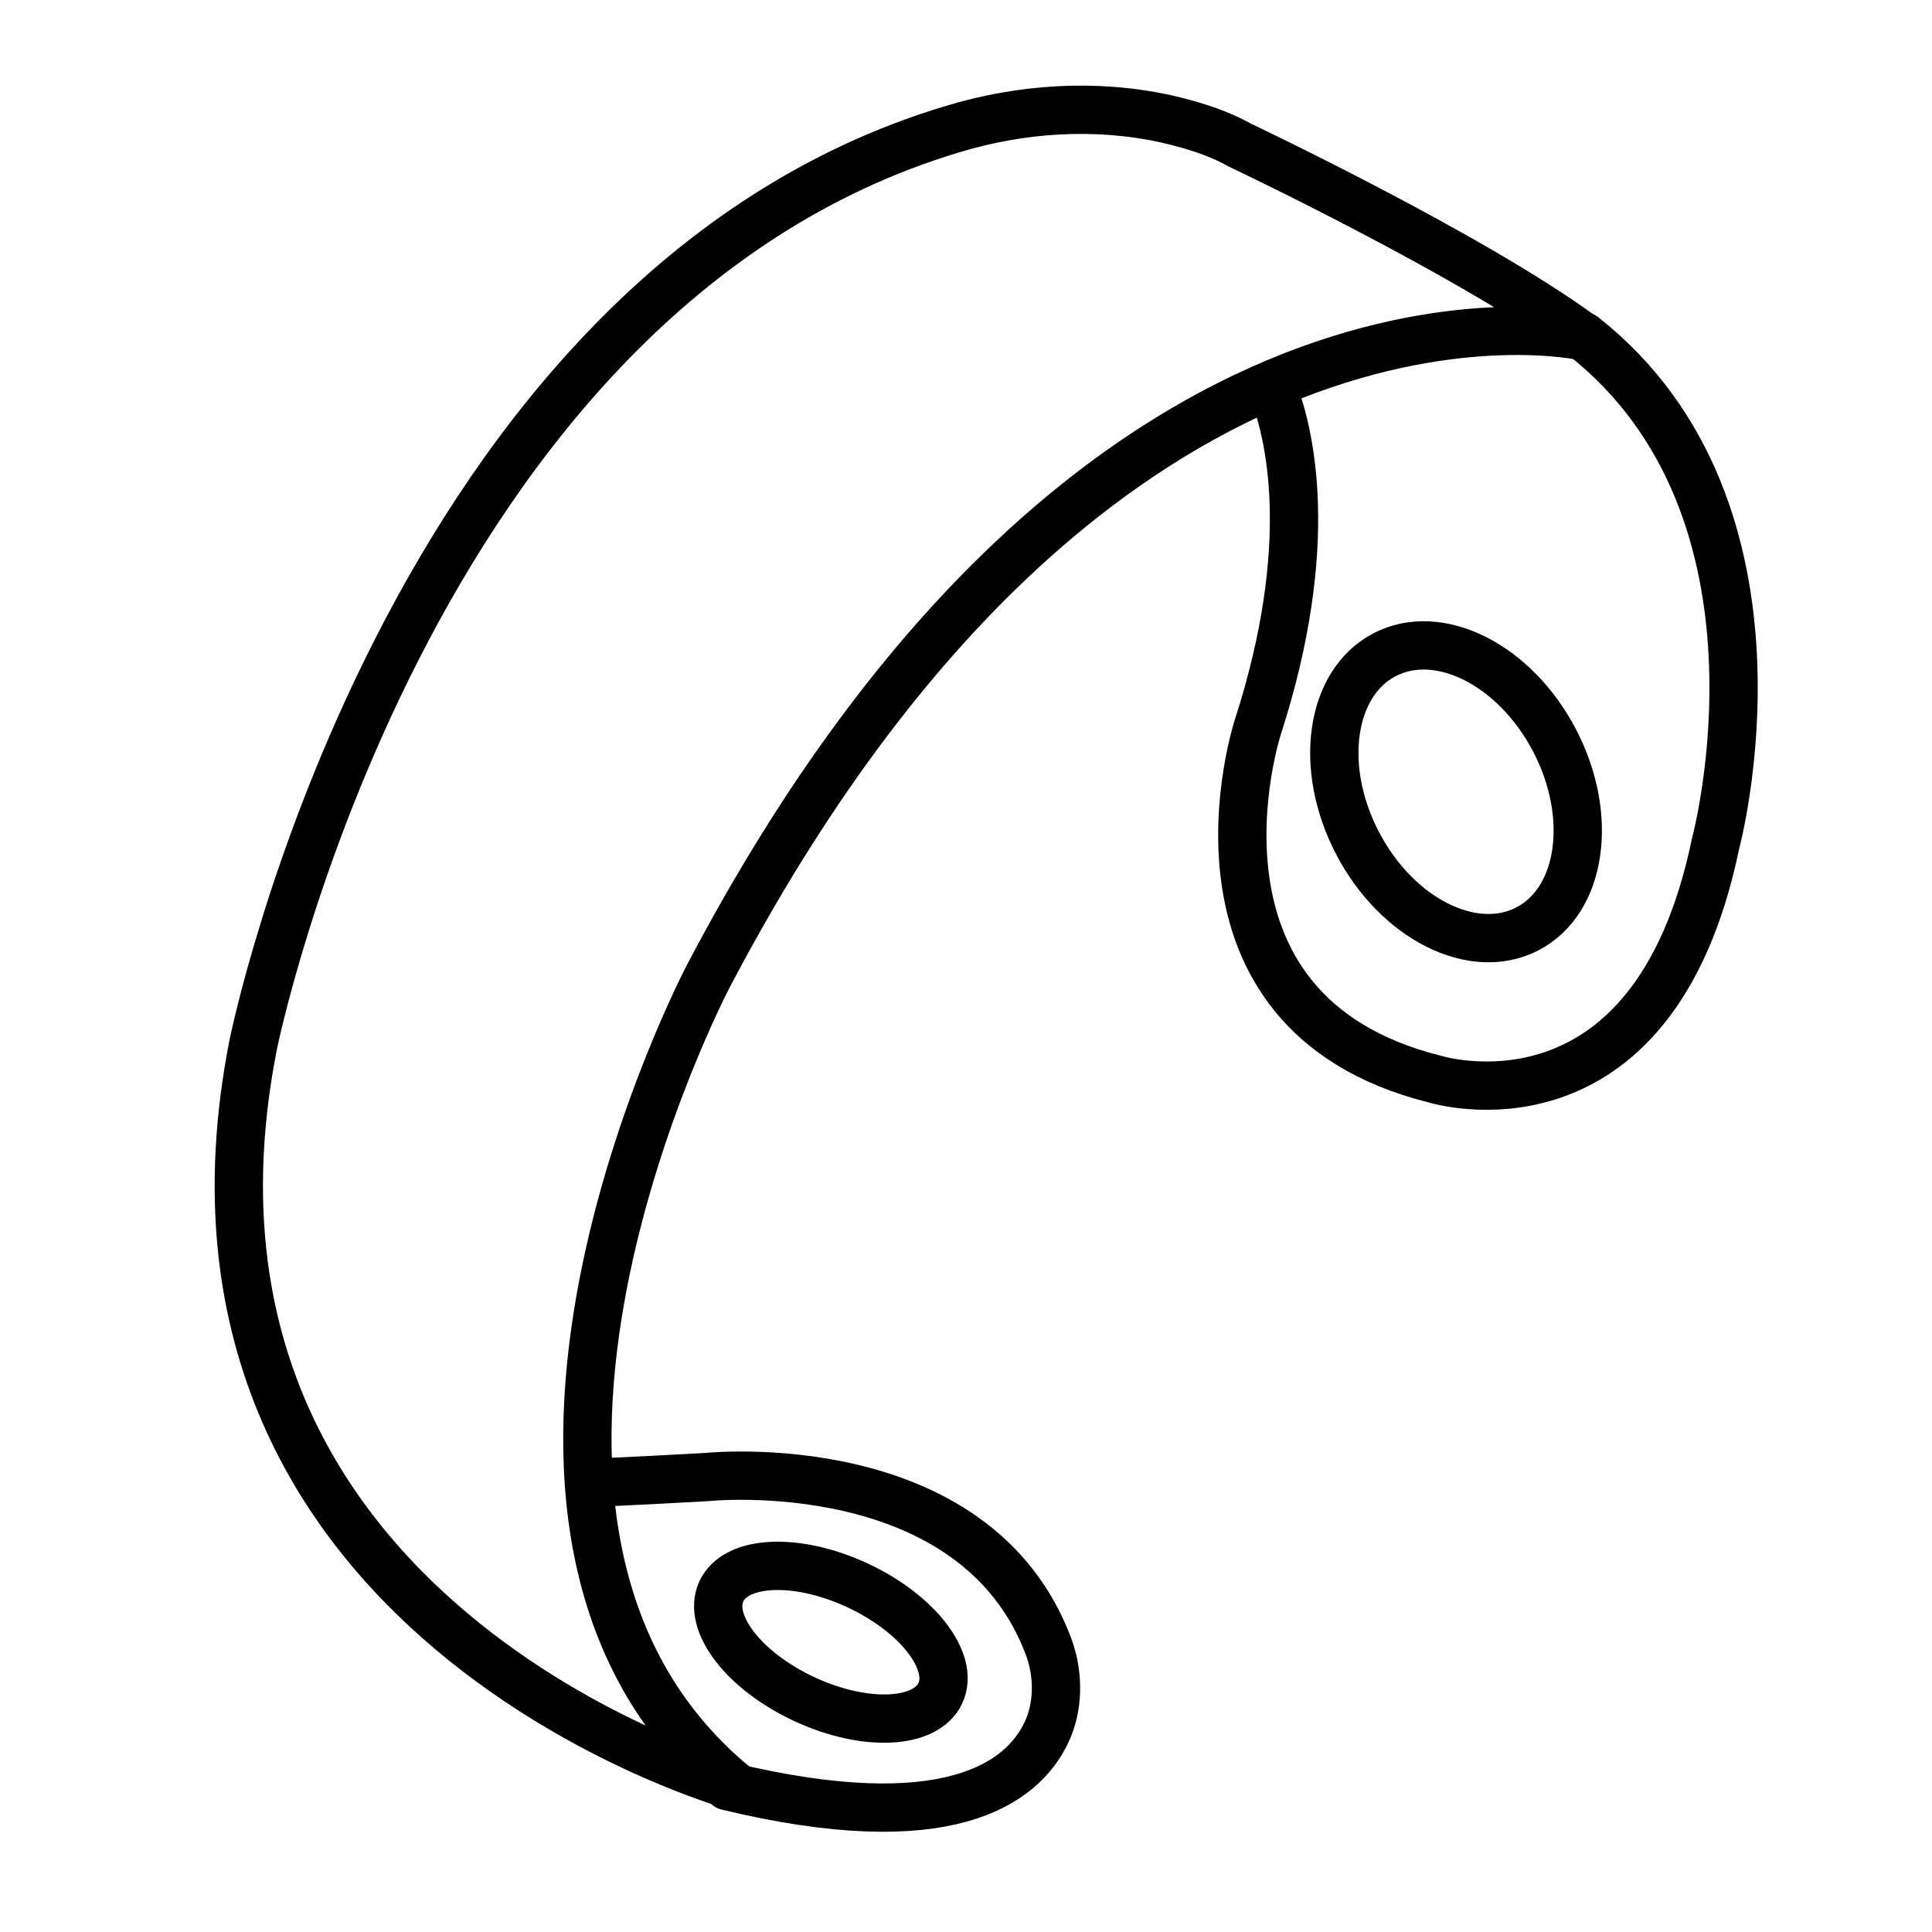
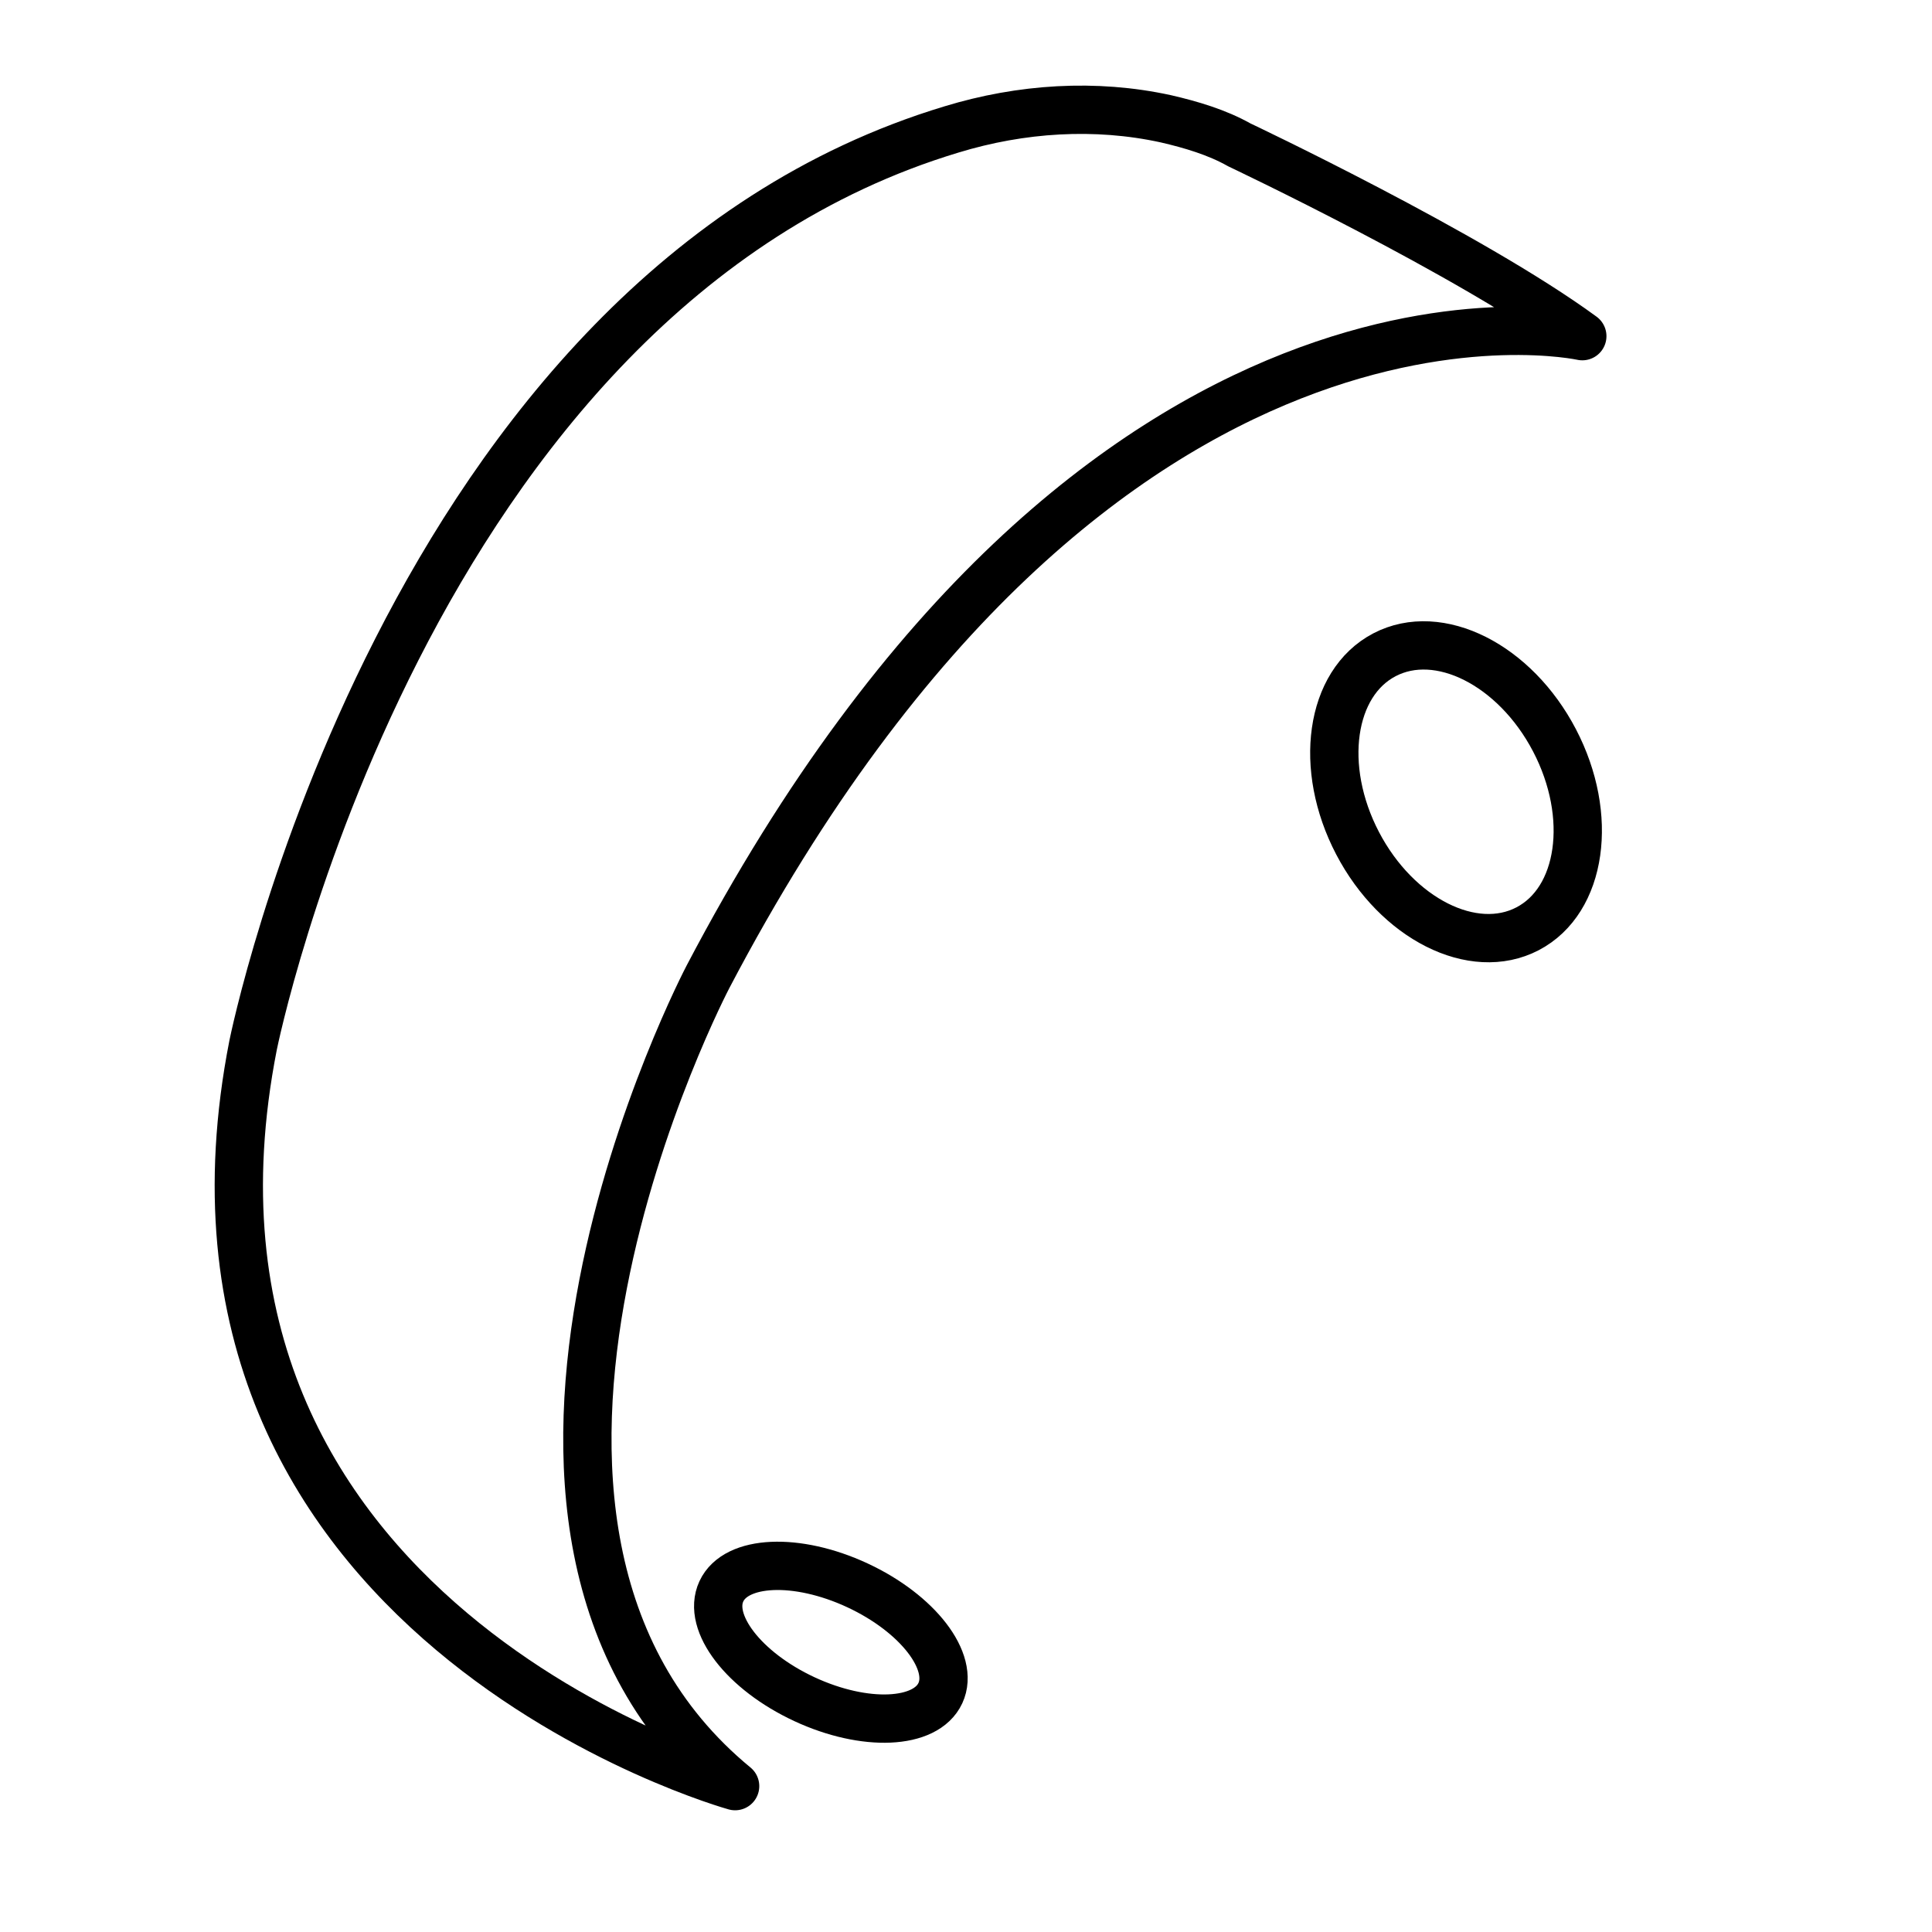
<svg xmlns="http://www.w3.org/2000/svg" id="_图层_1" data-name="图层 1" viewBox="0 0 20 20">
  <defs>
    <style>
      .cls-1 {
        fill: none;
        stroke: #000;
        stroke-linecap: round;
        stroke-linejoin: round;
        stroke-width: .5px;
      }
    </style>
  </defs>
-   <path class="cls-1" d="m7.61,18.49s-6.16-1.71-4.99-7.67c0,0,1.56-7.77,7.23-9.48.72-.22,1.49-.27,2.22-.11.26.06.53.14.76.27,0,0,2.39,1.13,3.55,1.98,0,0-4.99-1.11-9.05,6.63,0,0-2.99,5.69.28,8.38Z" />
-   <path class="cls-1" d="m6.1,15.35s.34-.01,1.22-.06c0,0,2.78-.29,3.54,1.77.1.28.1.61-.03.88-.25.52-1.02,1.1-3.3.55" />
-   <path class="cls-1" d="m13.16,3.99c.2.49.47,1.65-.14,3.54,0,0-.96,2.94,1.83,3.64,0,0,2.26.71,2.91-2.44,0,0,.93-3.44-1.37-5.25" />
+   <path class="cls-1" d="m7.61,18.49s-6.16-1.71-4.99-7.67c0,0,1.56-7.77,7.23-9.48.72-.22,1.49-.27,2.22-.11.26.06.53.14.76.27,0,0,2.39,1.13,3.55,1.98,0,0-4.99-1.11-9.05,6.63,0,0-2.99,5.69.28,8.38" />
  <ellipse class="cls-1" cx="15.08" cy="8.2" rx="1.15" ry="1.6" transform="translate(-2.09 7.91) rotate(-27.58)" />
  <ellipse class="cls-1" cx="8.6" cy="17" rx=".65" ry="1.25" transform="translate(-10.44 17.63) rotate(-65.06)" />
</svg>